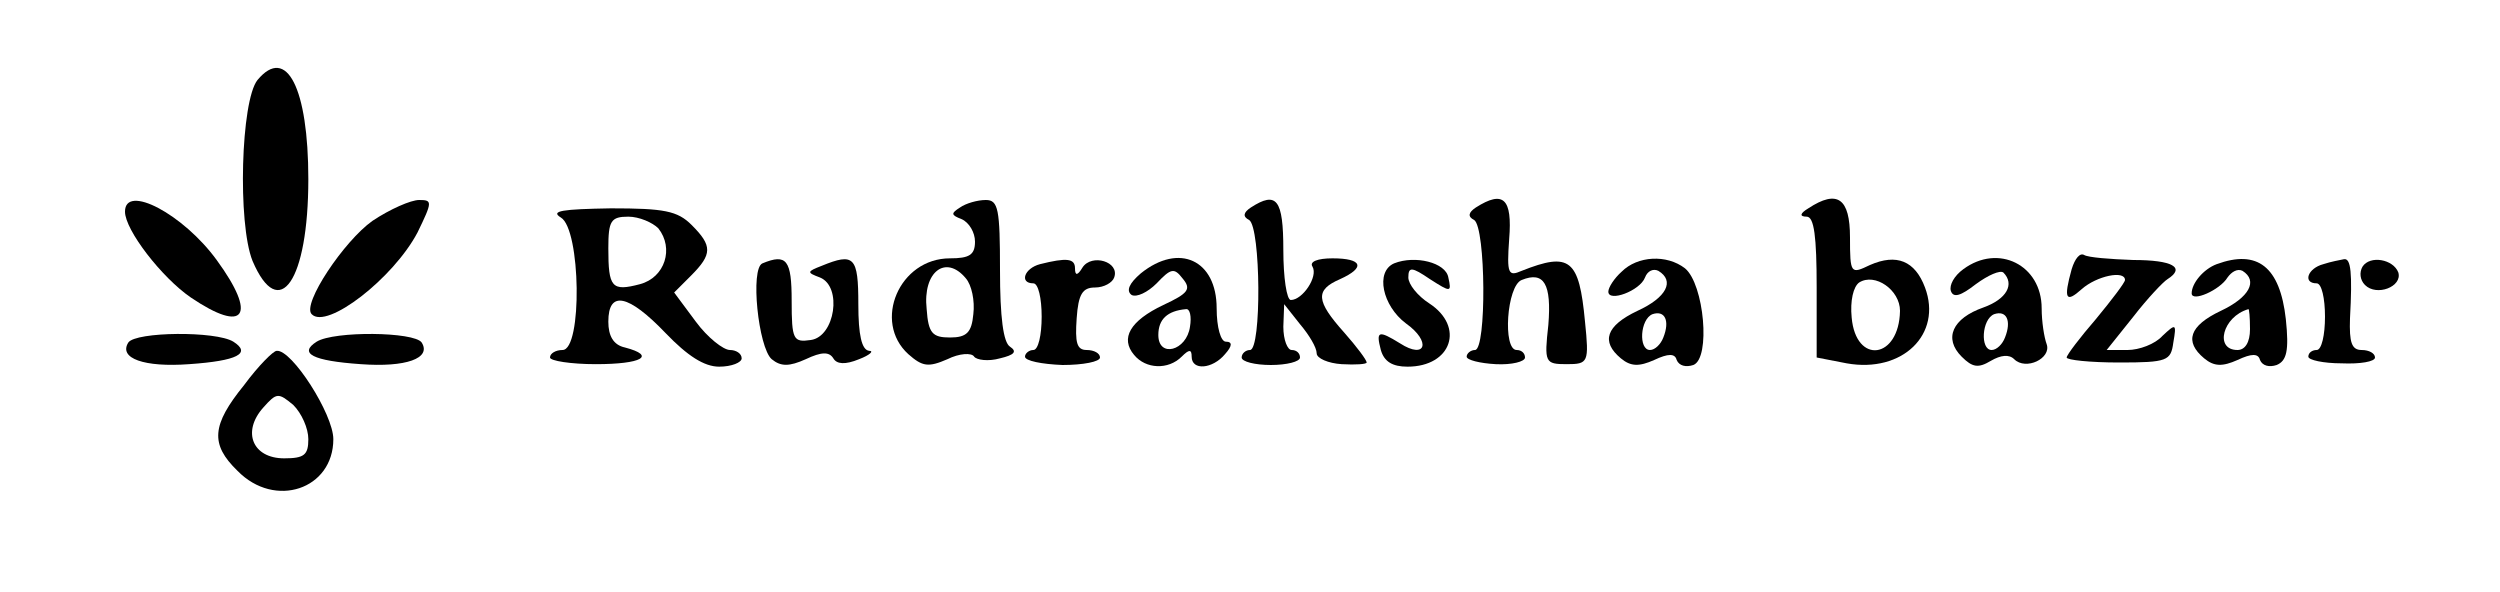
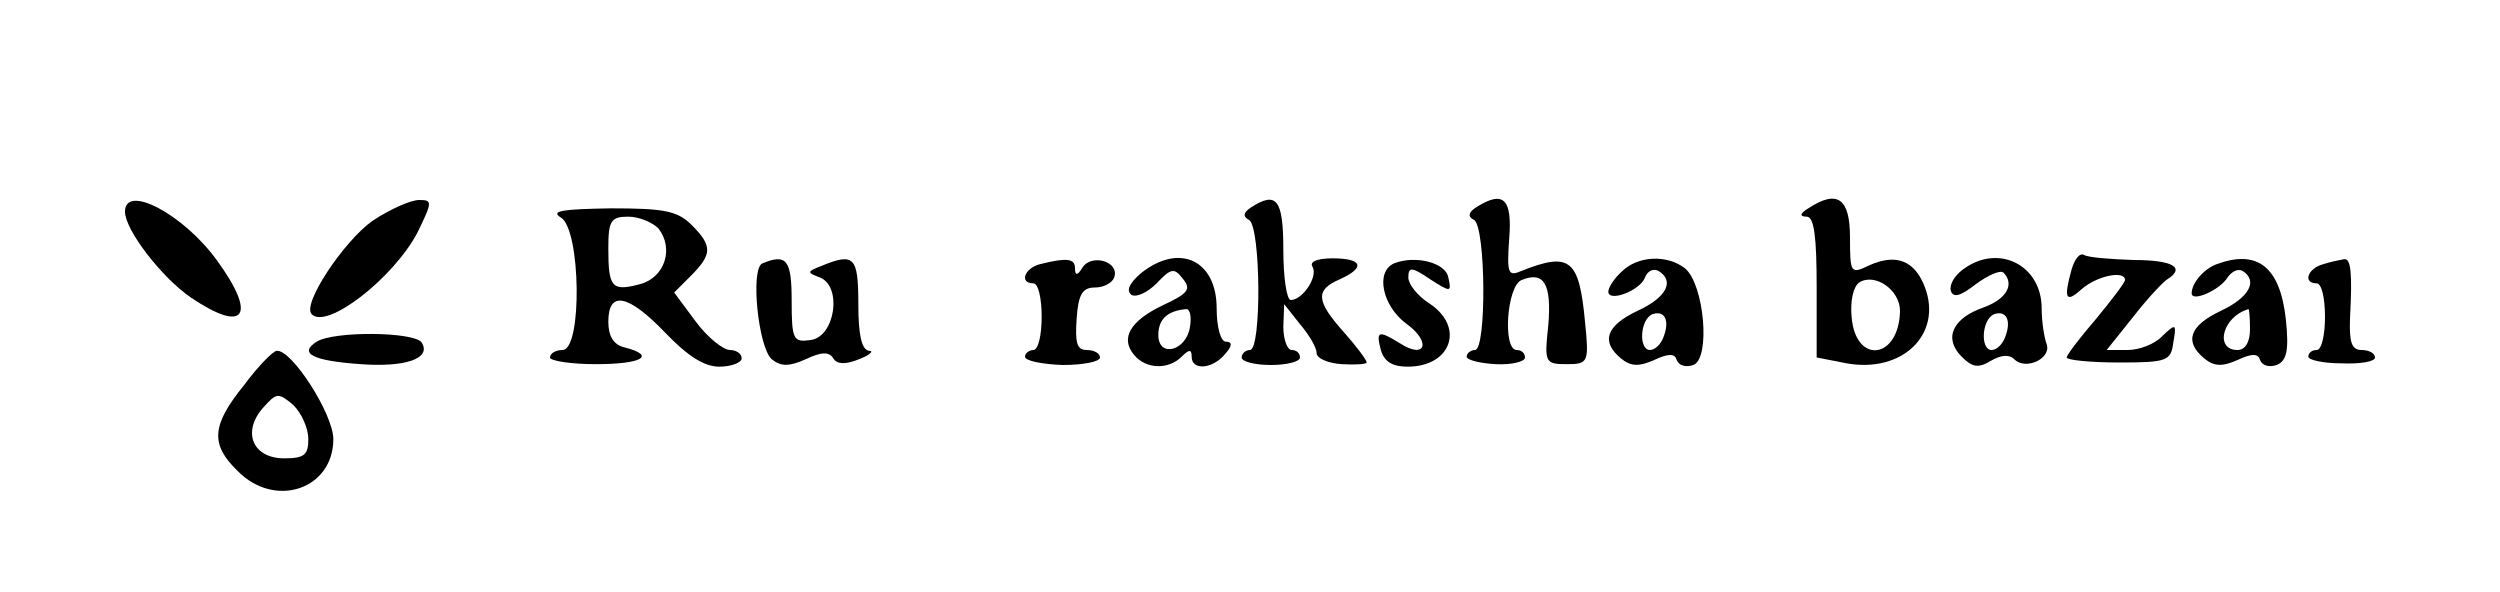
<svg xmlns="http://www.w3.org/2000/svg" version="1.0" width="300pt" height="71pt" viewBox="0 0 300 71" preserveAspectRatio="xMidYMid meet">
  <g transform="translate(0,71) scale(0.1,-0.1)" fill="#000000" stroke="none">
-     <path d="M309 614 c-20 -25 -24 -172 -6 -217 32 -75 67 -24 67 98 0 109 -26 161 -61 119z" />
    <path d="M150 456 c0 -22 44 -79 79 -103 65 -44 80 -22 31 45 -40 55 -110 92 -110 58z" />
    <path d="M447 445 c-34 -24 -85 -100 -73 -112 18 -19 98 43 127 98 18 37 18 39 2 39 -10 0 -35 -11 -56 -25z" />
-     <path d="M1152 461 c-11 -7 -11 -9 2 -14 9 -4 16 -16 16 -27 0 -16 -7 -20 -30 -20 -61 0 -93 -76 -50 -115 17 -15 24 -16 47 -6 14 7 29 8 32 3 3 -4 17 -6 31 -2 17 4 21 8 12 14 -8 5 -12 35 -12 92 0 73 -2 84 -17 84 -10 0 -24 -4 -31 -9z m7 -85 c7 -8 11 -27 9 -43 -2 -22 -8 -28 -28 -28 -21 0 -26 5 -28 34 -5 45 23 66 47 37z" />
    <path d="M1501 461 c-9 -6 -10 -11 -2 -15 14 -9 15 -156 1 -156 -5 0 -10 -4 -10 -9 0 -5 16 -9 35 -9 19 0 35 4 35 9 0 5 -4 9 -10 9 -5 0 -10 12 -10 28 l1 27 19 -24 c11 -13 20 -28 20 -35 0 -6 14 -12 30 -13 17 -1 30 0 30 2 0 3 -12 19 -27 36 -34 38 -35 51 -5 64 31 14 27 25 -9 25 -18 0 -28 -4 -24 -10 7 -12 -12 -40 -26 -40 -5 0 -9 27 -9 60 0 61 -8 71 -39 51z" />
    <path d="M1771 461 c-9 -6 -10 -11 -2 -15 14 -9 15 -156 1 -156 -5 0 -10 -4 -10 -8 0 -4 16 -8 35 -9 19 -1 35 3 35 8 0 5 -4 9 -10 9 -17 0 -12 77 6 84 27 11 36 -5 32 -54 -5 -45 -4 -47 22 -47 26 0 27 2 22 51 -7 75 -18 84 -76 61 -16 -7 -18 -4 -15 38 4 49 -7 59 -40 38z" />
    <path d="M2170 460 c-10 -6 -11 -10 -2 -10 9 0 12 -24 12 -85 l0 -84 36 -7 c67 -12 115 35 94 91 -12 32 -34 41 -66 27 -23 -11 -24 -11 -24 33 0 47 -15 58 -50 35z m110 -123 c-1 -58 -53 -65 -58 -8 -2 20 2 37 9 42 19 12 49 -9 49 -34z" />
    <path d="M673 449 c24 -14 26 -159 2 -159 -8 0 -15 -4 -15 -9 0 -4 25 -8 55 -8 55 0 73 10 35 20 -14 3 -20 14 -20 31 0 38 24 33 69 -14 26 -27 46 -40 64 -40 15 0 27 5 27 10 0 6 -7 10 -14 10 -8 0 -27 15 -41 34 l-26 35 20 20 c26 26 26 36 1 61 -17 17 -33 20 -97 20 -58 -1 -73 -3 -60 -11z m117 -13 c19 -24 8 -59 -22 -67 -34 -9 -38 -4 -38 43 0 33 3 38 24 38 13 0 29 -7 36 -14z" />
    <path d="M2486 387 c-10 -36 -7 -41 12 -24 18 16 52 23 52 11 0 -3 -16 -24 -35 -47 -19 -22 -35 -43 -35 -46 0 -3 28 -6 63 -6 58 0 62 2 65 24 4 23 3 23 -13 8 -9 -10 -28 -17 -42 -17 l-25 0 32 40 c17 22 36 42 41 45 22 14 6 23 -41 23 -28 1 -54 3 -59 6 -5 3 -11 -4 -15 -17z" />
    <path d="M915 394 c-15 -6 -5 -101 11 -115 11 -9 21 -9 41 0 19 9 28 9 33 1 4 -7 14 -8 31 -1 13 5 18 10 12 10 -9 1 -13 19 -13 56 0 57 -5 62 -44 46 -18 -7 -18 -8 -2 -14 27 -11 18 -71 -11 -75 -21 -3 -23 0 -23 47 0 49 -6 57 -35 45z" />
    <path d="M1248 393 c-19 -5 -25 -23 -8 -23 6 0 10 -18 10 -40 0 -22 -4 -40 -10 -40 -5 0 -10 -4 -10 -8 0 -5 20 -9 45 -10 25 0 45 4 45 9 0 5 -7 9 -16 9 -12 0 -14 9 -12 38 2 29 7 37 22 37 11 0 21 6 23 12 7 19 -27 29 -38 12 -6 -10 -9 -10 -9 -1 0 12 -10 13 -42 5z" />
    <path d="M1369 382 c-14 -12 -18 -21 -11 -26 6 -3 19 3 30 14 17 18 21 19 31 6 11 -13 7 -18 -23 -32 -40 -19 -52 -40 -35 -60 14 -17 41 -18 57 -2 9 9 12 9 12 0 0 -17 25 -15 40 3 9 10 9 15 1 15 -6 0 -11 17 -11 40 0 58 -45 79 -91 42z m59 -64 c-4 -29 -38 -38 -38 -10 0 19 11 29 33 31 5 1 7 -9 5 -21z" />
    <path d="M1673 394 c-23 -10 -14 -51 14 -72 31 -22 24 -44 -7 -24 -26 16 -29 15 -23 -8 4 -14 14 -20 32 -20 53 0 69 48 26 76 -14 9 -25 23 -25 31 0 13 4 13 26 -2 25 -16 26 -16 22 2 -3 18 -40 27 -65 17z" />
    <path d="M1946 384 c-9 -8 -16 -19 -16 -24 0 -13 38 1 44 17 3 8 10 11 16 8 20 -12 10 -32 -25 -48 -38 -18 -44 -37 -20 -57 12 -10 22 -10 40 -2 17 8 25 8 27 0 3 -7 11 -9 20 -6 21 8 13 97 -10 116 -22 17 -57 15 -76 -4z m50 -79 c-3 -8 -10 -15 -16 -15 -14 0 -12 37 3 43 15 5 21 -8 13 -28z" />
    <path d="M2356 387 c-11 -8 -17 -19 -15 -26 3 -9 12 -6 30 8 15 11 29 17 33 14 14 -14 4 -32 -24 -42 -37 -13 -48 -37 -26 -59 13 -13 20 -14 35 -5 12 7 22 8 28 2 14 -14 45 1 39 18 -3 8 -6 27 -6 43 0 52 -52 78 -94 47z m50 -82 c-3 -8 -10 -15 -16 -15 -14 0 -12 37 3 43 15 5 21 -8 13 -28z" />
    <path d="M2660 393 c-16 -6 -30 -23 -30 -35 0 -11 34 4 43 19 5 7 12 11 18 8 19 -12 8 -32 -26 -48 -38 -18 -44 -37 -20 -57 12 -10 22 -10 40 -2 17 8 25 8 27 0 3 -7 11 -9 20 -6 12 5 15 17 11 55 -7 63 -34 84 -83 66z m40 -78 c0 -16 -6 -25 -15 -25 -28 0 -18 40 13 49 1 1 2 -10 2 -24z" />
    <path d="M2788 393 c-19 -5 -25 -23 -8 -23 6 0 10 -18 10 -40 0 -22 -4 -40 -10 -40 -5 0 -10 -3 -10 -8 0 -4 18 -8 40 -8 22 -1 40 2 40 7 0 5 -7 9 -16 9 -12 0 -15 9 -14 38 3 55 1 72 -7 71 -5 -1 -16 -3 -25 -6z" />
-     <path d="M2835 390 c-4 -7 -3 -16 3 -22 14 -14 45 -2 40 15 -6 16 -34 21 -43 7z" />
-     <path d="M154 299 c-12 -19 19 -30 73 -26 58 4 75 13 53 27 -21 13 -117 12 -126 -1z" />
    <path d="M380 300 c-22 -14 -5 -23 53 -27 54 -4 85 7 73 26 -9 13 -105 14 -126 1z" />
    <path d="M293 248 c-39 -48 -41 -71 -8 -103 45 -46 115 -22 115 38 0 30 -50 108 -68 106 -4 0 -22 -18 -39 -41z m77 -65 c0 -19 -5 -23 -29 -23 -38 0 -51 32 -25 61 16 18 18 18 36 3 10 -10 18 -28 18 -41z" />
  </g>
</svg>